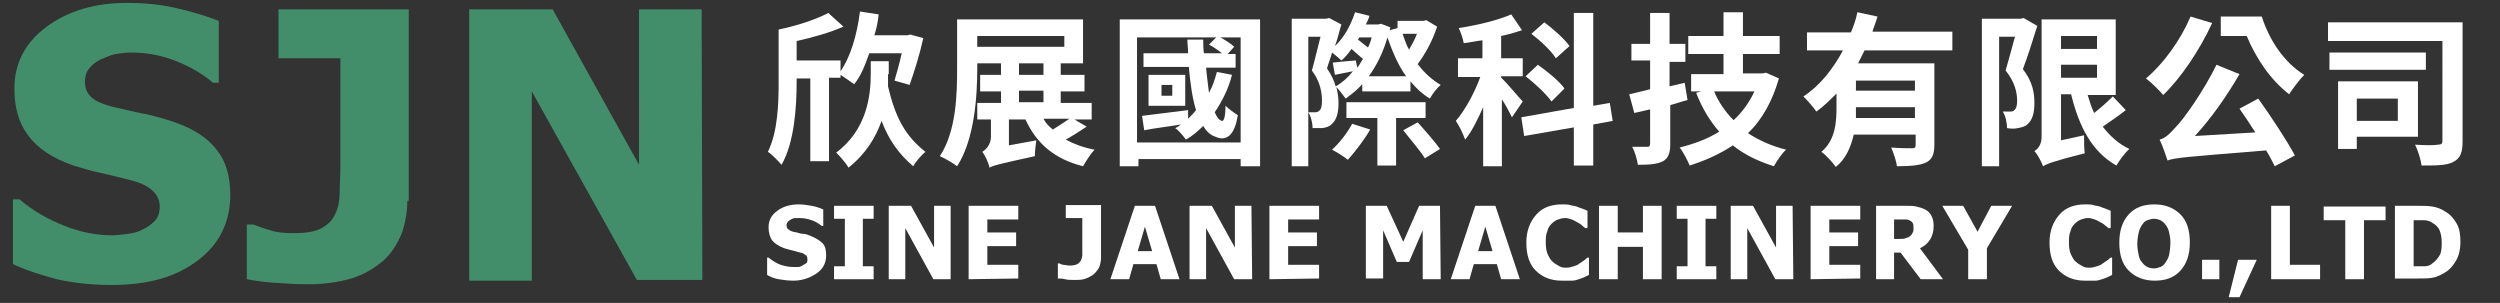
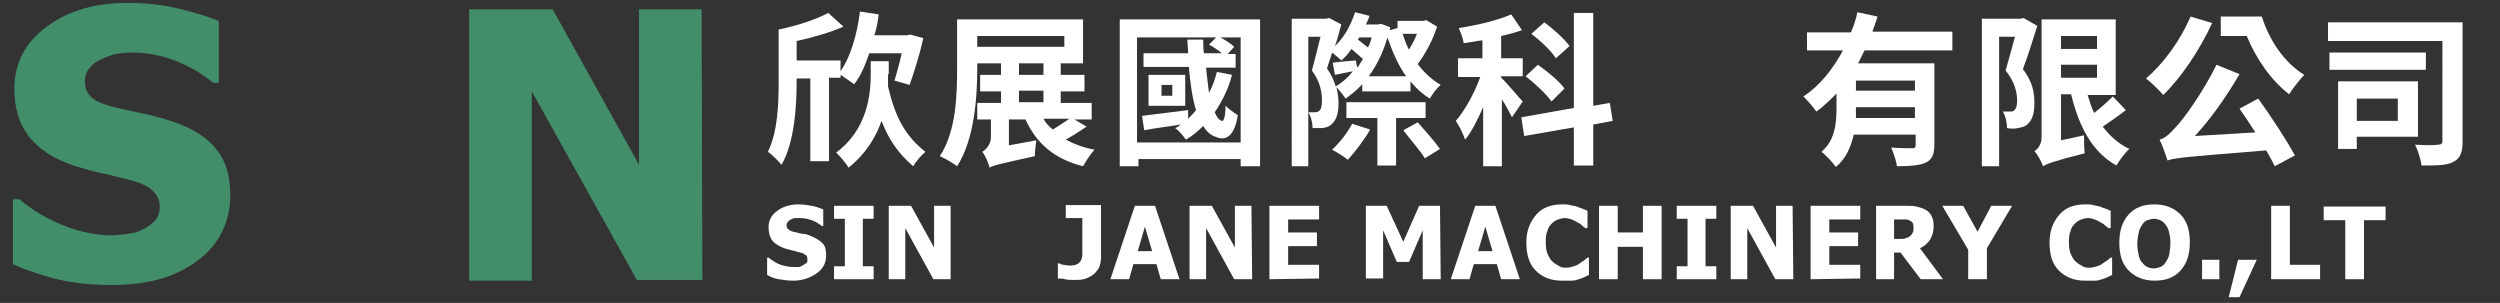
<svg xmlns="http://www.w3.org/2000/svg" version="1.1" id="圖層_1" x="0px" y="0px" viewBox="0 0 347.4 42.1" style="enable-background:new 0 0 347.4 42.1;" xml:space="preserve">
  <rect x="0" y="0" width="347.4" height="42.1" fill="#333333" stroke="none" />
  <style type="text/css">
	.st0{fill:#428E6B;}
	.st1{fill:#FFFFFF;}
</style>
  <g>
    <g>
      <path class="st0" d="M15.5,39.6c-2.9,0-5.4-0.3-7.6-0.8c-2.2-0.6-4.2-1.2-6.1-2.1v-9h0.9c1.9,1.6,4,2.8,6.3,3.7s4.5,1.3,6.6,1.3    c0.5,0,1.3-0.1,2.1-0.2c0.9-0.1,1.6-0.3,2.1-0.6c0.7-0.3,1.2-0.7,1.7-1.2s0.7-1.2,0.7-2c0-0.9-0.4-1.7-1.1-2.3    c-0.7-0.6-1.6-1-2.7-1.3c-1.3-0.3-2.7-0.7-4.1-1c-1.5-0.3-2.8-0.7-4.1-1.1c-2.9-1-5-2.4-6.3-4.2C2.6,17.1,2,14.9,2,12.3    c0-3.5,1.5-6.4,4.5-8.6s6.7-3.3,11.2-3.3c2.2,0,4.5,0.2,6.7,0.7s4.2,1.1,6,1.8v8.6h-0.8c-1.4-1.2-3.1-2.2-5.1-3s-4.1-1.2-6.2-1.2    c-0.8,0-1.6,0.1-2.2,0.2S14.6,8,13.9,8.3c-0.6,0.3-1.1,0.7-1.5,1.2s-0.6,1.1-0.6,1.8c0,1,0.3,1.7,1,2.3s2,1.1,4,1.5    c1.3,0.3,2.5,0.6,3.7,0.8c1.2,0.3,2.4,0.6,3.8,1.1c2.6,0.9,4.6,2.2,5.8,3.8c1.3,1.6,1.9,3.7,1.9,6.3c0,3.7-1.5,6.8-4.4,9    C24.5,38.5,20.6,39.6,15.5,39.6z" />
-       <path class="st0" d="M56.6,27.9c0,1.6-0.3,3.2-0.8,4.6c-0.6,1.4-1.4,2.7-2.5,3.7c-1.3,1.1-2.8,2-4.5,2.5s-3.7,0.8-5.9,0.8    c-1.7,0-3.2-0.1-4.7-0.2c-1.5-0.1-2.8-0.3-3.9-0.5v-7.6h0.9c0.8,0.3,1.6,0.6,2.4,0.8c0.8,0.3,1.9,0.4,3.2,0.4c1.7,0,3-0.2,3.9-0.7    s1.5-1.1,1.9-2c0.4-0.8,0.6-1.8,0.6-2.9s0.1-2.3,0.1-3.6V8.1h-8.6V1.3h18.1v26.6H56.6z" />
      <path class="st0" d="M97.6,38.9h-9.1L73.9,12.7V39h-8.7V1.3h11.6l12,21.6V1.3h8.7L97.6,38.9L97.6,38.9z" />
    </g>
  </g>
  <g>
    <path class="st1" d="M115.2,10.9v11.5h-2.6V10.9h-1.9v0.5c0,3.4-0.3,8.4-2.1,11.5c-0.4-0.5-1.5-1.6-1.9-1.8   c1.4-2.8,1.5-6.8,1.5-9.7V4.1c2.5-0.5,5.2-1.4,6.9-2.3l2.1,1.9c-1.8,0.8-4.2,1.5-6.5,2v2.7h6.1v1.5c1.4-2,2.3-5.1,2.7-8.3l2.6,0.4   c-0.1,1-0.3,2-0.6,2.9h4.6l0.4-0.1l1.8,0.5c-0.5,2.3-1.3,4.8-1.9,6.5l-2.1-0.6c0.3-1,0.7-2.4,1-3.8h-4.5c-0.6,1.7-1.2,3.2-2.1,4.3   c-0.4-0.3-1.3-0.9-1.9-1.3v0.4h-1.6V10.9z M123.4,10.3c0,0.5,0,1.1,0,1.7c1,4.3,2.4,6.9,5.2,9.1c-0.6,0.5-1.3,1.3-1.7,2   c-2.1-1.8-3.4-3.7-4.4-6.3c-0.8,2.3-2.2,4.6-4.6,6.5c-0.3-0.6-1.2-1.6-1.7-2.1c4.3-3.2,4.8-8,4.8-10.9V8.5h2.5v1.8H123.4z" />
    <path class="st1" d="M151,17.6c-0.9,0.6-2,1.3-2.9,1.8c1.1,0.6,2.4,1.1,4,1.4c-0.5,0.5-1.2,1.6-1.6,2.3c-4-1-6.5-3.2-8-6.5h-2.3   v3.6l3.8-0.7c-0.1,0.7-0.2,1.7-0.2,2.2c-5,1.1-5.8,1.3-6.3,1.6l0,0c-0.1-0.6-0.6-1.7-1-2.2c0.5-0.3,1.2-1,1.2-2.1v-2.4h-1.9v-2.3   h3.3v-1.6h-2.9v-2.3h2.9V8.8h-3.3v0.7c0,4-0.4,9.9-2.8,13.6c-0.5-0.4-1.7-1.1-2.4-1.4c2.3-3.5,2.4-8.6,2.4-12.3V2.7h17.5v6.1h-3.1   v1.6h3.3v2.3h-3.3v1.6h4.3v2.3h-2.4L151,17.6z M135.8,6.5h12.1V5h-12.1V6.5z M141.6,10.4h3.4V8.8h-3.4V10.4z M141.6,14.2h3.4v-1.6   h-3.4V14.2z M145,16.5c0.3,0.6,0.8,1.1,1.3,1.5c0.8-0.5,1.6-1,2.3-1.5H145z" />
    <path class="st1" d="M175.1,2.7v20.4h-2.7v-1h-14.2v1h-2.6V2.7H175.1z M172.4,19.8V5.2h-2.8c0.7,0.4,1.5,0.9,1.9,1.3l-0.9,1h1.1   v1.9h-4.1c0.1,1.3,0.3,2.5,0.4,3.5c0.5-0.9,0.8-1.8,1.1-2.9l2.1,0.4c-0.5,2-1.4,3.7-2.4,5.2c0.3,0.7,0.6,1.1,1,1.2   c0.3,0.1,0.5-0.8,0.5-2.1c0.4,0.4,1.2,1,1.7,1.3c-0.4,2.8-1.6,3.7-3.1,3c-0.7-0.2-1.3-0.8-1.7-1.5c-0.7,0.7-1.5,1.4-2.4,1.9   c-0.3-0.4-1-1.3-1.5-1.6c0.3-0.1,0.5-0.3,0.8-0.5c-1.8,0.3-3.6,0.5-5.1,0.8l-0.3-2c1.7-0.2,4-0.5,6.4-0.8v1.2   c0.4-0.4,0.8-0.8,1.1-1.2c-0.5-1.6-0.8-3.7-1-6h-6.3V7.4h6.2c0-0.6-0.1-1.3-0.1-1.9h2.2c0,0.7,0,1.3,0.1,1.9h2.5   c-0.5-0.4-1.2-0.9-1.8-1.2l1-1h-11v14.6H172.4z M164.7,14.7h-5.1v-4.3h5.1V14.7z M162.9,11.8h-1.5v1.5h1.5V11.8z" />
    <path class="st1" d="M189.3,11.7c-0.7,0.8-1.5,1.4-2.3,2c-0.3-0.4-0.9-1.2-1.3-1.6c0.2,0.8,0.3,1.5,0.3,2.2c0,1.5-0.3,2.4-1,3   c-0.3,0.3-0.7,0.4-1.2,0.5c-0.4,0-0.9,0-1.4,0c0-0.6-0.2-1.6-0.6-2.2c0.4,0,0.7,0,0.9,0s0.4,0,0.6-0.2c0.3-0.2,0.4-0.7,0.4-1.4   c0-1.1-0.2-2.6-1.4-4.2c0.4-1.4,0.8-3.2,1.2-4.7h-1.7v18h-2.3V2.6h4.8l0.4-0.1l1.7,0.9c-0.3,0.9-0.5,2-0.9,3   c1.3-1.2,2.2-2.9,2.8-4.7l2,0.5c-0.1,0.4-0.3,0.8-0.5,1.2h1.7l0.4-0.1l1.3,0.5l-0.1,0.4l1.1-0.3v-1h3.6l0.4-0.1l1.5,0.9   c-0.6,1.9-1.7,3.9-2.7,5.2c0.9,1.2,2,2.2,3.2,2.9c-0.5,0.4-1.2,1.3-1.5,1.9c-1-0.6-1.9-1.4-2.7-2.4v1.4h-6.7V11.7z M188.6,9.4   c0.3-0.3,0.5-0.8,0.8-1.2c-0.5-0.4-1-0.9-1.6-1.4c-0.4,0.6-0.9,1.2-1.4,1.6c-0.3-0.3-0.8-0.7-1.3-1.1c-0.2,0.8-0.5,1.5-0.7,2.2   c0.6,0.9,1,1.7,1.2,2.5c0.9-0.5,1.7-1.2,2.4-2.1c-0.9,0.2-1.6,0.3-2.5,0.5l-0.3-1.7c0.9-0.1,1.9-0.2,3.2-0.3L188.6,9.4z M190.4,18   c-0.8,1.4-2.1,3.1-3.1,4.2c-0.5-0.4-1.6-1.1-2.2-1.4c1-0.9,2.1-2.3,2.8-3.6L190.4,18z M194,16.4V23h-2.6v-6.6h-4.3v-2.2h11v2.2H194   z M188.9,5.2l-0.2,0.3c0.5,0.4,1,0.8,1.4,1.1c0.2-0.4,0.4-0.9,0.5-1.4H188.9z M195.4,10.6c-1.1-1.5-1.9-3.4-2.6-5.4   c-0.6,2.1-1.5,3.9-2.6,5.4H195.4z M194.9,4.7c0.3,0.8,0.5,1.5,0.9,2.2c0.4-0.7,0.8-1.4,1.1-2.2H194.9z M197,17   c1,1.1,2.4,2.7,3.1,3.7L198,22c-0.6-1-2-2.6-3-3.9L197,17z" />
    <path class="st1" d="M210.1,16.3c-0.3-0.6-0.8-1.6-1.4-2.5v9.3h-2.6v-8.2c-0.8,1.8-1.6,3.4-2.5,4.5c-0.3-0.8-0.8-1.9-1.3-2.6   c1.3-1.5,2.6-3.9,3.4-6.1h-3.1V8.1h3.4V5.6c-0.9,0.1-1.7,0.3-2.6,0.4c-0.1-0.6-0.4-1.5-0.7-2.1c2.6-0.4,5.5-1.1,7.3-1.9l1.5,2.2   c-0.9,0.3-1.9,0.6-2.9,0.8v3.1h3v2.5h-3v0.2c0.7,0.6,2.5,2.8,3,3.3L210.1,16.3z M221.4,17.3V23h-2.7v-5.3l-6.9,1.2l-0.4-2.6   l7.3-1.3V1.8h2.7v12.9l2.3-0.4l0.4,2.5L221.4,17.3z M215.6,14.1c-0.7-1-2.3-2.5-3.6-3.5l1.7-1.6c1.3,0.9,3,2.3,3.7,3.3L215.6,14.1z    M216.2,8.1c-0.6-1-2.1-2.4-3.4-3.4l1.8-1.6c1.2,0.9,2.8,2.3,3.5,3.3L216.2,8.1z" />
-     <path class="st1" d="M234.5,13.9c-0.8,0.2-1.6,0.5-2.4,0.7V20c0,1.3-0.3,2-1,2.4c-0.8,0.4-1.8,0.5-3.5,0.5   c-0.1-0.7-0.4-1.8-0.8-2.5c0.9,0,1.8,0,2.1,0s0.4-0.1,0.4-0.5v-4.7l-2.2,0.5l-0.7-2.6c0.8-0.2,1.8-0.4,2.9-0.7v-4h-2.6V6.1h2.6V1.8   h2.7v4.3h2.2v2.5H232V12l2.1-0.5L234.5,13.9z M247.2,10.9c-0.9,3.1-2.3,5.7-4.3,7.6c1.5,1,3.3,1.8,5.3,2.3   c-0.6,0.5-1.3,1.6-1.7,2.3c-2.2-0.7-4.1-1.6-5.7-2.9c-1.8,1.2-3.8,2.1-6,2.8c-0.3-0.7-0.9-1.9-1.4-2.5c2-0.5,3.9-1.2,5.5-2.2   c-1.3-1.5-2.4-3.3-3.2-5.4l0.7-0.2H235v-2.4h4.5V7.5h-4.9V5h4.9V1.7h2.7V5h5.1v2.5h-5.1v2.7h2.7l0.5-0.1L247.2,10.9z M238.2,12.7   c0.6,1.5,1.6,2.9,2.7,4c1.2-1.1,2.2-2.5,2.9-4C243.8,12.7,238.2,12.7,238.2,12.7z" />
    <path class="st1" d="M259.1,7c-0.3,0.6-0.6,1.2-0.9,1.8h10.6v11.3c0,1.3-0.3,2.1-1.2,2.5c-0.9,0.4-2.2,0.5-4,0.5   c-0.1-0.8-0.5-1.9-0.8-2.6c1.2,0.1,2.5,0.1,2.9,0.1s0.5-0.1,0.5-0.5v-1.4h-8.6c-0.4,1.7-1.1,3.4-2.5,4.5c-0.4-0.6-1.4-1.7-2-2.1   c2-1.7,2.1-4.2,2.1-6.3V13c-0.9,0.9-1.8,1.8-2.8,2.5c-0.4-0.6-1.3-1.6-1.8-2.1c2.3-1.5,4.1-3.8,5.5-6.4h-5V4.5h6.1   c0.4-0.9,0.7-1.8,0.9-2.8l2.8,0.6c-0.2,0.7-0.5,1.4-0.7,2.1h11.1V7H259.1z M266.1,16.4v-1.5h-8.2c0,0.5,0,1,0,1.5H266.1z    M266.1,11.2h-8.2v1.4h8.2V11.2z" />
    <path class="st1" d="M283.1,3.6c-0.6,1.9-1.3,4.2-2,6c1.4,1.8,1.6,3.4,1.6,4.7c0,1.5-0.3,2.4-1,3c-0.3,0.3-0.8,0.4-1.3,0.5   c-0.4,0.1-1,0.1-1.5,0c0-0.7-0.2-1.7-0.6-2.3c0.4,0,0.7,0,1,0c0.2,0,0.5,0,0.6-0.2c0.3-0.2,0.4-0.7,0.4-1.3c0-1.1-0.3-2.6-1.6-4.2   c0.4-1.4,0.9-3.2,1.3-4.7h-2.2v18h-2.4V2.6h5.4l0.4-0.1L283.1,3.6z M295.4,15.3c-1,0.8-2.2,1.6-3.2,2.3c1,1.3,2.2,2.4,3.7,3.1   c-0.6,0.5-1.4,1.6-1.8,2.3c-3.4-1.9-5.2-5.4-6.3-9.9h-1.4v6.4l3.2-0.7c0,0.8,0,1.9,0.1,2.5c-4.4,1.1-5.3,1.5-5.8,1.8   c-0.2-0.6-0.8-1.7-1.2-2.1c0.5-0.3,1-0.9,1-2V2.7H294v10.5h-3.9c0.3,0.9,0.5,1.7,0.9,2.5c0.9-0.7,1.9-1.6,2.6-2.3L295.4,15.3z    M286.4,5v1.8h5V5H286.4z M286.4,10.8h5V9h-5V10.8z" />
    <path class="st1" d="M307.4,3.2c-1.7,3.7-4.3,7.6-6.8,10c-0.5-0.6-1.7-1.8-2.4-2.3c2.4-2,4.8-5.3,6.2-8.6L307.4,3.2z M313.8,13.7   c1.8,2.5,3.9,5.7,5.1,7.9l-2.8,1.5c-0.3-0.6-0.7-1.4-1.2-2.2c-11,0.9-12.6,1-13.7,1.4c-0.2-0.6-0.7-2.1-1.1-2.9   c0.8-0.2,1.4-0.8,2.3-1.8c1-1,3.8-4.9,5.6-8.6l3.2,1.3c-1.8,3.1-3.9,6.1-6.2,8.6l8.4-0.5c-0.7-1.1-1.5-2.3-2.2-3.3L313.8,13.7z    M314.3,2.3c1,3.2,3.1,6.4,5.9,8.1c-0.6,0.6-1.6,1.9-2.1,2.7c-2.6-2-4.6-5-5.9-8.1h-3.6V2.3H314.3z" />
    <path class="st1" d="M342.2,19.6c0,1.6-0.3,2.4-1.3,2.9c-0.9,0.5-2.4,0.5-4.4,0.5c-0.1-0.8-0.5-2.1-0.9-2.9c1.3,0.1,2.8,0.1,3.2,0   c0.4,0,0.6-0.1,0.6-0.5V5.7h-15.9V3.1h18.7L342.2,19.6L342.2,19.6z M337.1,9.7h-13.4V7.3h13.4V9.7z M327.5,19.1v1.6h-2.6v-9.4H336   V19h-8.5V19.1z M327.5,13.7v3.1h5.7v-3.1C333.2,13.7,327.5,13.7,327.5,13.7z" />
  </g>
  <g>
    <path class="st1" d="M110.3,39c-0.8,0-1.5-0.1-2.1-0.2s-1.1-0.3-1.6-0.6v-2.4h0.2c0.5,0.4,1.1,0.8,1.7,1s1.2,0.3,1.8,0.3   c0.1,0,0.3,0,0.6,0s0.4-0.1,0.6-0.2c0.2-0.1,0.3-0.2,0.5-0.3s0.2-0.3,0.2-0.6s-0.1-0.5-0.3-0.6s-0.4-0.3-0.7-0.3   c-0.3-0.1-0.7-0.2-1.1-0.3s-0.8-0.2-1.1-0.3c-0.8-0.3-1.4-0.7-1.7-1.1s-0.5-1.1-0.5-1.8c0-1,0.4-1.7,1.2-2.3s1.8-0.9,3-0.9   c0.6,0,1.2,0.1,1.8,0.2s1.1,0.3,1.6,0.5v2.3h-0.2c-0.4-0.3-0.8-0.6-1.4-0.8s-1.1-0.3-1.7-0.3c-0.2,0-0.4,0-0.6,0s-0.4,0.1-0.6,0.2   s-0.3,0.2-0.4,0.3s-0.2,0.3-0.2,0.5c0,0.3,0.1,0.5,0.3,0.6c0.2,0.2,0.5,0.3,1.1,0.4c0.3,0.1,0.7,0.2,1,0.2s0.7,0.2,1,0.3   c0.7,0.3,1.2,0.6,1.6,1s0.5,1,0.5,1.7c0,1-0.4,1.8-1.2,2.4S111.6,39,110.3,39z" />
    <path class="st1" d="M121.4,38.8h-5.5V37h1.5v-6.6h-1.5v-1.8h5.5v1.8h-1.5V37h1.5V38.8z" />
    <path class="st1" d="M132.2,38.8h-2.5l-3.9-7.1v7.1h-2.3V28.6h3.1l3.2,5.8v-5.8h2.3v10.2H132.2z" />
-     <path class="st1" d="M134.6,38.8V28.6h6.9v1.9h-4.3v1.8h4v1.9h-4v2.6h4.3v1.9L134.6,38.8L134.6,38.8z" />
    <path class="st1" d="M153,35.8c0,0.4-0.1,0.9-0.2,1.2s-0.4,0.7-0.7,1s-0.7,0.5-1.2,0.7s-1,0.2-1.6,0.2c-0.5,0-0.9,0-1.3-0.1   s-0.7-0.1-1-0.1v-2.1h0.2c0.2,0.1,0.4,0.2,0.6,0.2s0.5,0.1,0.9,0.1c0.5,0,0.8-0.1,1-0.2s0.4-0.3,0.5-0.5s0.2-0.5,0.2-0.8s0-0.6,0-1   v-4.1h-2.3v-1.8h4.9L153,35.8L153,35.8z" />
    <path class="st1" d="M154.3,38.8l3.4-10.2h2.8l3.4,10.2h-2.6l-0.6-2.1h-3.2l-0.6,2.1H154.3z M160.1,34.9l-1-3.4l-1,3.4H160.1z" />
    <path class="st1" d="M174,38.8h-2.5l-3.9-7.1v7.1h-2.3V28.6h3.1l3.2,5.8v-5.8h2.3L174,38.8L174,38.8z" />
    <path class="st1" d="M176.4,38.8V28.6h6.9v1.9H179v1.8h4v1.9h-4v2.6h4.3v1.9L176.4,38.8L176.4,38.8z" />
    <path class="st1" d="M200.2,38.8h-2.5V32l-1.9,4.4h-1.7l-1.9-4.4v6.7h-2.4V28.6h2.9l2.3,5l2.2-5h2.9L200.2,38.8L200.2,38.8z" />
    <path class="st1" d="M201.6,38.8l3.4-10.2h2.8l3.4,10.2h-2.6l-0.6-2.1h-3.2l-0.6,2.1H201.6z M207.4,34.9l-1-3.4l-1,3.4H207.4z" />
    <path class="st1" d="M217,39c-1.5,0-2.7-0.5-3.6-1.4s-1.3-2.2-1.3-3.9c0-1.6,0.5-2.9,1.4-3.9s2.1-1.4,3.6-1.4c0.4,0,0.8,0,1.1,0.1   s0.6,0.1,0.9,0.2c0.2,0.1,0.5,0.2,0.8,0.3s0.5,0.2,0.7,0.3v2.4h-0.3c-0.1-0.1-0.3-0.2-0.5-0.4s-0.4-0.3-0.6-0.4s-0.5-0.3-0.8-0.4   s-0.6-0.2-0.9-0.2c-0.4,0-0.7,0.1-1,0.2s-0.6,0.3-0.9,0.6c-0.3,0.3-0.5,0.6-0.6,1.1c-0.2,0.4-0.2,1-0.2,1.6s0.1,1.2,0.3,1.6   s0.4,0.8,0.7,1c0.3,0.3,0.6,0.4,0.9,0.6s0.7,0.2,1,0.2s0.7-0.1,1-0.2s0.6-0.2,0.8-0.4c0.2-0.1,0.4-0.3,0.6-0.4s0.3-0.3,0.5-0.4h0.2   v2.4c-0.2,0.1-0.4,0.2-0.6,0.3s-0.5,0.2-0.8,0.3s-0.6,0.2-0.9,0.2S217.5,39,217,39z" />
    <path class="st1" d="M230.9,38.8h-2.6v-4.5h-3.5v4.5h-2.6V28.6h2.6v3.7h3.5v-3.7h2.6V38.8z" />
    <path class="st1" d="M238.5,38.8H233V37h1.5v-6.6H233v-1.8h5.5v1.8H237V37h1.5V38.8z" />
    <path class="st1" d="M249.2,38.8h-2.5l-3.9-7.1v7.1h-2.3V28.6h3.1l3.2,5.8v-5.8h2.3L249.2,38.8L249.2,38.8z" />
    <path class="st1" d="M251.6,38.8V28.6h6.9v1.9h-4.3v1.8h4v1.9h-4v2.6h4.3v1.9L251.6,38.8L251.6,38.8z" />
    <path class="st1" d="M270,38.8h-3.1l-2.8-3.7h-0.9v3.7h-2.5V28.6h4.1c0.6,0,1.1,0,1.5,0.1s0.8,0.2,1.2,0.4c0.4,0.2,0.7,0.5,0.9,0.9   s0.3,0.8,0.3,1.4c0,0.8-0.2,1.4-0.5,1.9s-0.8,0.9-1.4,1.2L270,38.8z M265.9,31.7c0-0.3,0-0.5-0.1-0.7s-0.3-0.3-0.5-0.4   s-0.3-0.1-0.5-0.1s-0.4,0-0.7,0h-0.9v2.7h0.7c0.4,0,0.7,0,0.9-0.1s0.5-0.1,0.6-0.3c0.2-0.1,0.3-0.3,0.4-0.5S265.9,32,265.9,31.7z" />
    <path class="st1" d="M279.6,28.6l-3.5,5.9v4.3h-2.6v-4.1l-3.6-6.1h2.9l2,3.6l1.9-3.6H279.6z" />
    <path class="st1" d="M289.7,39c-1.5,0-2.7-0.5-3.6-1.4s-1.3-2.2-1.3-3.9c0-1.6,0.5-2.9,1.4-3.9s2.1-1.4,3.6-1.4   c0.4,0,0.8,0,1.1,0.1s0.6,0.1,0.9,0.2c0.2,0.1,0.5,0.2,0.8,0.3s0.5,0.2,0.7,0.3v2.4H293c-0.1-0.1-0.3-0.2-0.5-0.4s-0.4-0.3-0.6-0.4   s-0.5-0.3-0.8-0.4s-0.6-0.2-0.9-0.2c-0.4,0-0.7,0.1-1,0.2s-0.6,0.3-0.9,0.6c-0.3,0.3-0.5,0.6-0.6,1.1c-0.2,0.4-0.2,1-0.2,1.6   s0.1,1.2,0.3,1.6s0.4,0.8,0.7,1c0.3,0.3,0.6,0.4,0.9,0.6s0.7,0.2,1,0.2s0.7-0.1,1-0.2s0.6-0.2,0.8-0.4c0.2-0.1,0.4-0.3,0.6-0.4   s0.3-0.3,0.5-0.4h0.2v2.4c-0.2,0.1-0.4,0.2-0.6,0.3s-0.5,0.2-0.8,0.3s-0.6,0.2-0.9,0.2S290.2,39,289.7,39z" />
    <path class="st1" d="M304.3,33.7c0,1.6-0.4,2.9-1.3,3.9s-2.1,1.4-3.6,1.4s-2.7-0.5-3.6-1.4s-1.3-2.2-1.3-3.9c0-1.6,0.4-2.9,1.3-3.9   s2.1-1.4,3.6-1.4s2.7,0.5,3.6,1.4S304.3,32,304.3,33.7z M301.6,33.7c0-0.6-0.1-1.1-0.2-1.5c-0.1-0.4-0.3-0.8-0.5-1   c-0.2-0.3-0.5-0.5-0.7-0.6s-0.6-0.2-0.9-0.2s-0.6,0.1-0.9,0.2s-0.5,0.3-0.7,0.6c-0.2,0.3-0.4,0.6-0.5,1.1c-0.1,0.4-0.2,1-0.2,1.6   s0.1,1.1,0.2,1.6s0.3,0.8,0.5,1c0.2,0.3,0.5,0.5,0.7,0.6s0.6,0.2,0.9,0.2s0.6-0.1,0.9-0.2s0.5-0.3,0.7-0.6s0.4-0.6,0.5-1   S301.6,34.3,301.6,33.7z" />
    <path class="st1" d="M308.5,38.8H306v-2.7h2.4v2.7H308.5z" />
    <path class="st1" d="M313.6,36.1l-2.4,5.2h-1.5l1.3-5.2H313.6z" />
    <path class="st1" d="M322.4,38.8h-6.8V28.6h2.6v8.2h4.2L322.4,38.8L322.4,38.8z" />
    <path class="st1" d="M325.9,38.8v-8.2h-3v-1.9h8.6v1.9h-3v8.2H325.9z" />
-     <path class="st1" d="M341.9,33.7c0,0.9-0.2,1.8-0.6,2.5s-0.9,1.3-1.6,1.7c-0.5,0.3-1.1,0.6-1.7,0.7s-1.3,0.1-2,0.1h-3.2V28.6h3.2   c0.7,0,1.4,0,2,0.1s1.2,0.3,1.8,0.7c0.7,0.4,1.2,1,1.6,1.7S341.9,32.7,341.9,33.7z M339.3,33.7c0-0.7-0.1-1.2-0.3-1.7   c-0.2-0.5-0.6-0.8-1.1-1.1c-0.3-0.2-0.7-0.3-1.1-0.3s-0.8,0-1.4,0l0,0V37l0,0c0.6,0,1.1,0,1.5,0s0.8-0.1,1.1-0.4   c0.4-0.3,0.7-0.6,1-1.1S339.3,34.3,339.3,33.7z" />
  </g>
</svg>